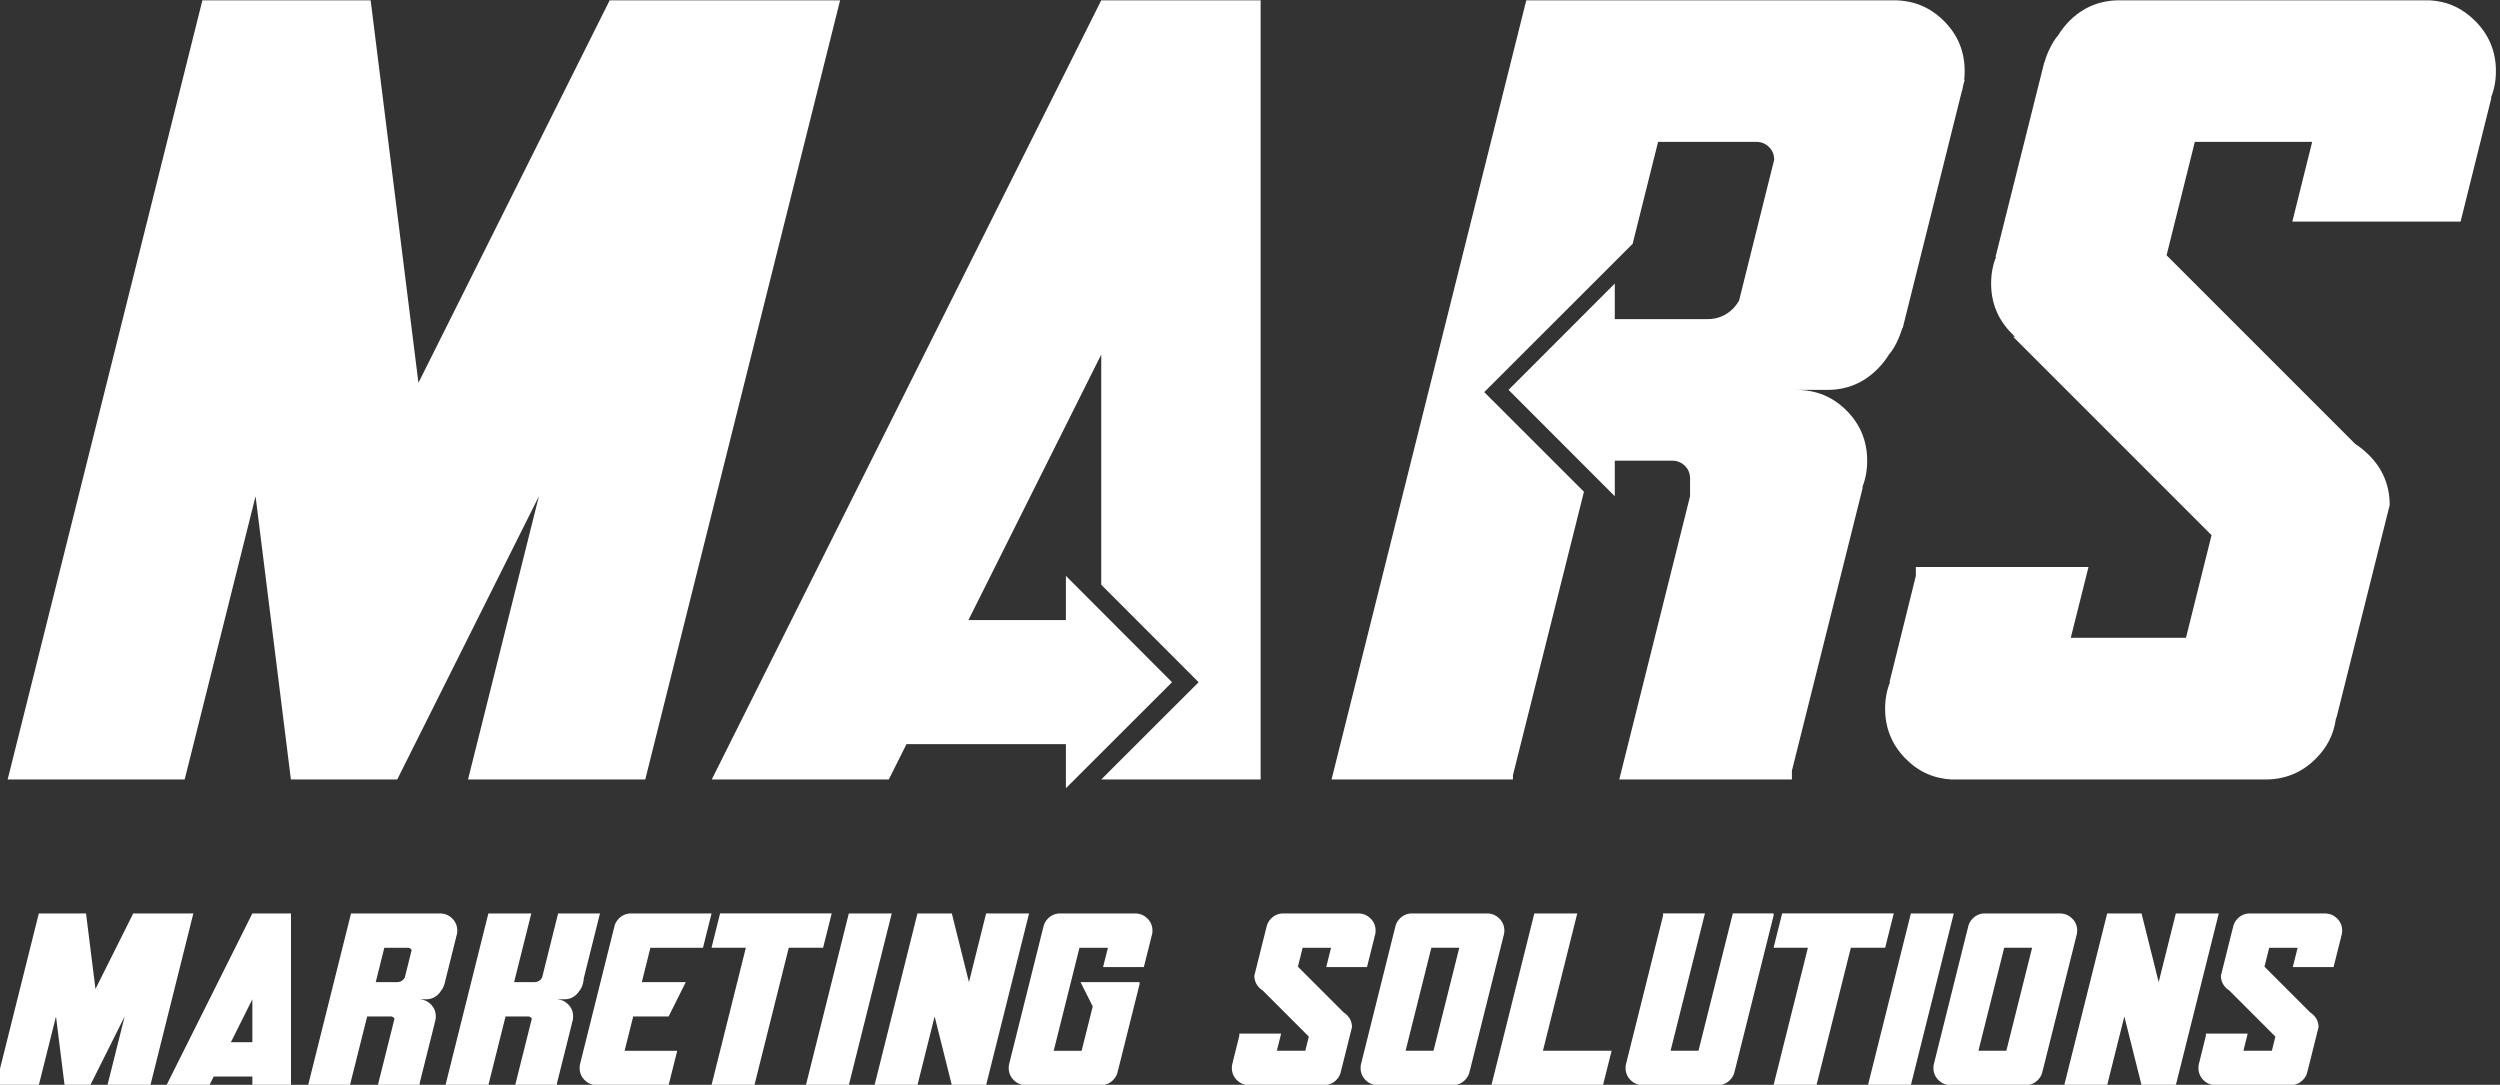
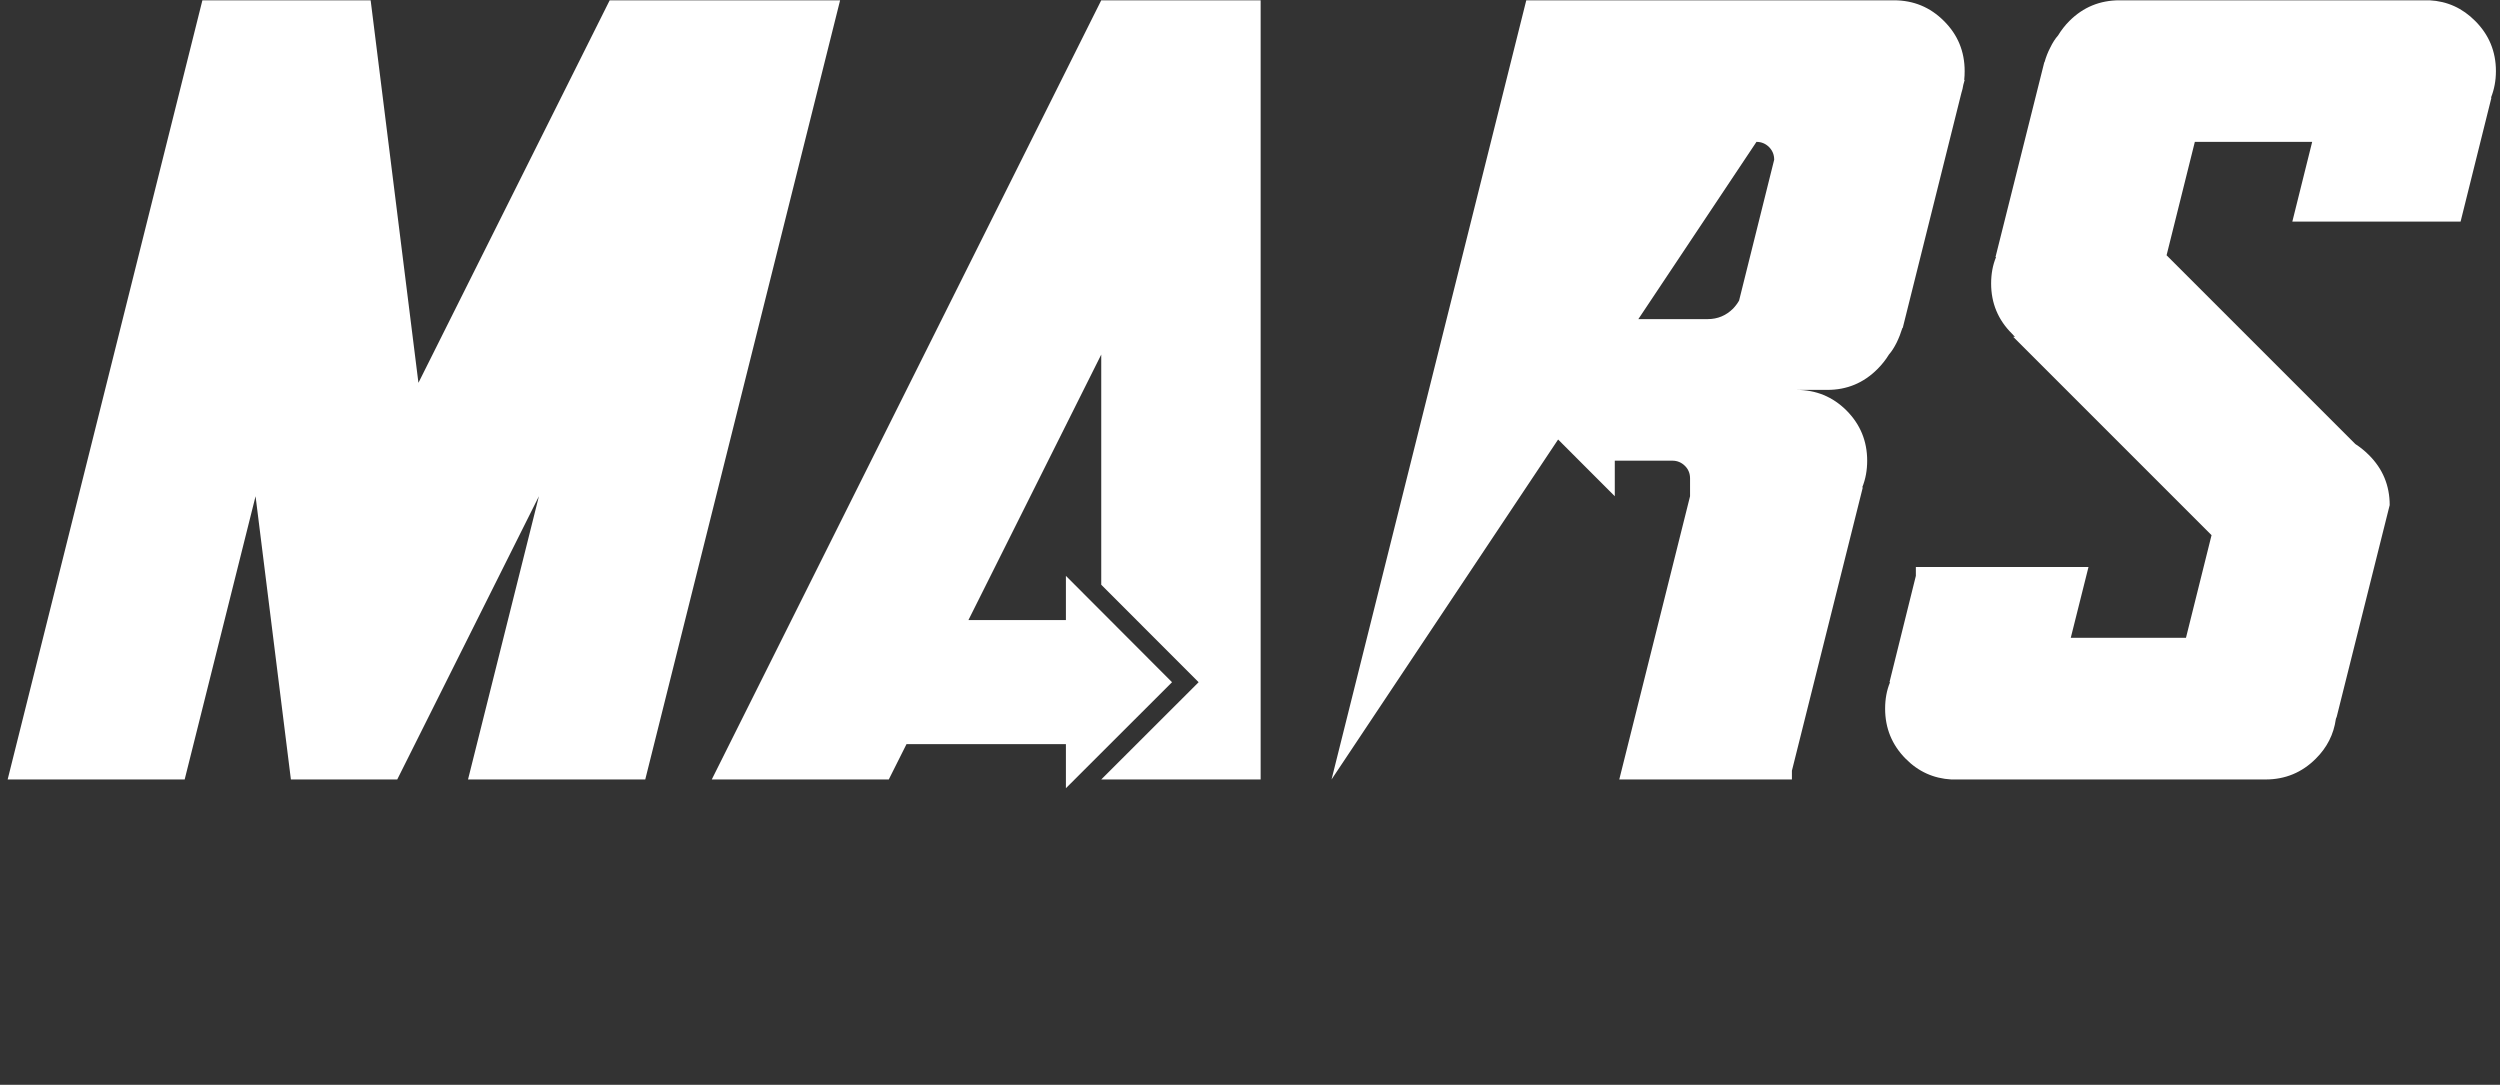
<svg xmlns="http://www.w3.org/2000/svg" xml:space="preserve" width="43.674mm" height="18.951mm" version="1.1" style="shape-rendering:geometricPrecision; text-rendering:geometricPrecision; image-rendering:optimizeQuality; fill-rule:evenodd; clip-rule:evenodd" viewBox="0 0 4367.38 1895.08">
  <rect x="0" y="0" width="4367.38" height="1895.08" fill="#333333" stroke="none" />
  <defs>
    <style type="text/css"> .fil0 {fill:white;fill-rule:nonzero} </style>
  </defs>
  <g id="Слой_x0020_1">
    <g id="_1992814779008">
      <g id="_1441199520">
-         <path class="fil0" d="M13.37 1361.69l340.2 -1361.16 293.94 0 83.48 668.24 334.11 -668.24 402.52 0 -340.39 1361.16 -309.62 0 123.84 -494.8 -247.49 494.8 -185.78 0 -61.73 -494.8 -123.85 494.8 -309.23 0zm1848.72 15.29l0 -77.02 -278.46 0 -30.97 61.73 -309.23 0 680.39 -1361.16 278.47 0 0 1361.16 -278.47 0 170.1 -169.9 -170.1 -170.3 0 -402.11 -232.02 463.84 170.29 0 0 -77.21 185.39 185.78 -185.39 185.19zm464.05 -15.29l340.2 -1361.16 642.16 0c34.3,0 63.3,11.95 87.4,36.05 24.3,24.11 36.26,53.31 36.26,87.6 0,5.1 -0.2,10.39 -0.79,15.48l0.79 0 -2.36 8.62c-0.78,4.9 -1.76,9.41 -3.33,14.11l0 0 -102.49 410.55 -0.58 0c-2.75,8.82 -6.08,17.44 -10,25.48 -4.31,8.62 -8.82,15.67 -13.52,20.96 -5.49,9.02 -12.15,17.45 -20.18,25.48 -24.11,24.1 -53.11,36.25 -87.21,36.25l-54.28 0c34.29,0 63.49,11.96 87.6,36.06 24.1,24.3 36.05,53.5 36.05,87.6 0,16.65 -2.74,32.14 -8.62,46.64l0.98 0 -123.85 494.99 0 15.29 -301.59 0 123.65 -494.8 0 -31.16c0,-8.62 -2.94,-15.87 -8.81,-21.75 -6.08,-6.08 -13.53,-9.21 -22.15,-9.21l-100.53 0 0 62.12 -185.57 -185.78 185.57 -185.77 0 62.12 162.46 0c17.05,0 31.74,-6.08 44.09,-18.23 4.11,-4.31 7.64,-9.01 10.58,-14.1l61.34 -246.14c0,-8.62 -2.94,-15.87 -8.82,-21.94 -6.08,-6.08 -13.52,-9.22 -22.14,-9.22l-171.87 0 -44.48 178.14 -259.25 259.06 174.21 174.02 -124.04 495.19 0 7.45 -316.88 0zm1082.7 0l0 0c-30.96,-1.76 -57.61,-13.72 -79.76,-36.25 -23.9,-24.11 -35.86,-53.31 -35.86,-87.4 0,-16.66 2.75,-32.14 8.62,-46.25l-0.98 0 46.06 -185.78 0 -15.48 301.59 0 -30.97 123.66 201.26 0 44.68 -179.3 -346.47 -346.47 3.14 0c-1.76,-1.76 -3.72,-3.53 -5.29,-5.48 -24.3,-24.11 -36.45,-53.31 -36.45,-87.6 0,-16.66 2.74,-32.14 8.62,-46.25l-0.98 0 85.25 -340.39 0.39 0c2.55,-9.21 5.88,-17.64 9.99,-25.48 4.12,-8.62 8.82,-15.87 13.72,-21.36 5.49,-9.01 11.95,-17.44 19.79,-25.28 24.11,-24.1 53.31,-36.05 87.6,-36.05l541.45 0 0 0c30.96,1.56 57.61,13.71 79.76,36.05 24.1,24.11 36.25,53.31 36.25,87.6 0,16.66 -2.94,32.14 -8.62,46.44l0.78 0 -53.89 216.55 -293.94 0 34.68 -139.34 -204.98 0 -49.38 198.13 329.81 329.8c8.23,5.3 16.07,11.57 23.51,19.01 24.3,24.11 36.45,53.31 36.45,87.6l-92.88 371.15 -0.4 0c-0.19,0.98 -0.39,1.76 -0.78,2.74 -3.72,26.46 -15.29,49.58 -35.08,69.18 -24.1,24.1 -53.3,36.25 -87.59,36.25l-549.1 0z" />
-         <path class="fil0" d="M-7.14 1895.61l74.94 -299.89 82.48 0 16.48 131.97 66.01 -131.97 105 0 -74.99 299.89 -75.03 0 30.01 -119.91 -59.97 119.91 -45.02 0 -14.96 -119.91 -30.01 119.91 -74.94 0zm448 -74.94l0 -74.98 -37.51 74.98 37.51 0zm-149.92 74.94l149.92 -299.89 67.48 0 0 299.89 -67.48 0 0 -14.96 -67.48 0 -7.5 14.96 -74.94 0zm402.89 -179.89c4.14,0 7.7,-1.47 10.69,-4.36 1,-1.1 1.85,-2.24 2.56,-3.42l12.11 -48.44c-0.33,-0.52 -0.76,-1.09 -1.28,-1.57 -1.47,-1.52 -3.23,-2.23 -5.27,-2.23l-41.27 0 -15 60.02 37.46 0zm-155.52 179.89l74.94 -299.89 157.47 0 0 0.05c7.5,0.43 13.96,3.32 19.33,8.74 5.84,5.89 8.78,12.96 8.78,21.18 0,4.03 -0.71,7.78 -2.09,11.3l0.19 0 -20.56 82.44 -0.1 0c-0.61,2.18 -1.47,4.27 -2.42,6.22 -1.04,2.04 -2.18,3.75 -3.32,5.08 -1.33,2.18 -2.9,4.23 -4.8,6.13 -5.89,5.89 -12.96,8.83 -21.23,8.83l-11.3 0 0 0c7.55,0.43 13.96,3.37 19.38,8.78 5.84,5.85 8.74,12.92 8.74,21.23 0,4.04 -0.67,7.79 -2.09,11.26l0.23 0 -26.26 104.95 0 3.7 -73.08 0 29.06 -116.16c-0.33,-0.57 -0.71,-1.09 -1.23,-1.61 -1.48,-1.43 -3.28,-2.14 -5.37,-2.14l-41.17 0 -30.06 119.91 -73.04 0zm239.91 0l74.94 -299.89 74.98 0 -30.01 120 35.61 0c4.13,0 7.69,-1.47 10.68,-4.36 1,-1.1 1.85,-2.24 2.56,-3.42l28.02 -112.22 73.13 0 -28.25 113.02c-0.48,6.46 -1.9,12.11 -4.23,16.91 -1.09,2.04 -2.18,3.75 -3.37,5.08 -1.28,2.18 -2.9,4.23 -4.84,6.13 -5.84,5.89 -12.92,8.83 -21.18,8.83l-13.16 0 0 0c7.55,0.43 13.96,3.37 19.38,8.78 5.84,5.85 8.74,12.92 8.74,21.23 0,4.04 -0.67,7.79 -2.09,11.26l0.23 0 -26.26 104.95 0 3.7 -73.07 0 29.06 -116.16c-0.33,-0.57 -0.71,-1.09 -1.23,-1.61 -1.48,-1.43 -3.28,-2.14 -5.37,-2.14l-39.32 0 -30.01 119.91 -74.94 0zm262.36 0l0 0c-7.5,-0.43 -13.96,-3.32 -19.33,-8.79 -5.79,-5.84 -8.69,-12.91 -8.69,-21.18 0,-4.03 0.67,-7.78 2.09,-11.2l-0.23 0 58.03 -232.51 0.09 0c0.05,-0.23 0.14,-0.42 0.19,-0.61l0 0c0.9,-6.46 3.71,-12.06 8.5,-16.81 5.89,-5.84 12.97,-8.79 21.18,-8.79l140.61 0 -14.95 59.98 -91.89 0 -14.96 60.02 76.79 0 -29.97 59.98 -61.88 0 -15 59.93 91.89 0 -15.01 59.98 -127.46 0zm202.4 0l59.97 -239.91 -59.97 0 14.95 -59.98 194.99 0 -15.01 59.98 -59.97 0 -59.98 239.91 -74.98 0zm164.92 0l74.94 -299.89 74.98 0 -74.98 299.89 -74.94 0zm119.91 0l74.94 -299.89 60.02 0 29.97 120 29.96 -120 75.03 0 -75.03 299.89 -59.93 0 -30.01 -119.91 -30.01 119.91 -74.94 0zm262.37 0l0 0c-7.5,-0.43 -13.96,-3.32 -19.33,-8.79 -5.79,-5.84 -8.69,-12.91 -8.69,-21.18 0,-4.03 0.67,-7.78 2.09,-11.2l-0.23 0 58.03 -232.51 0.09 0c0.05,-0.23 0.14,-0.42 0.19,-0.61l0 0c0.9,-6.46 3.71,-12.06 8.5,-16.81 5.89,-5.84 12.97,-8.79 21.18,-8.79l133.11 0 0 0.05c7.5,0.43 13.96,3.32 19.33,8.74 5.89,5.89 8.83,12.96 8.83,21.18 0,4.03 -0.71,7.78 -2.09,11.3l0.19 0 -13.15 52.43 -71.23 0 8.45 -33.72 -49.67 0 -45.02 179.93 48.77 0 19.42 -77.5 -21.32 -42.41 103.1 0 0 3.71 -37.47 149.97 -0.1 0c-0.05,0.23 -0.09,0.42 -0.19,0.66 -0.9,6.41 -3.7,12.02 -8.5,16.76 -5.84,5.85 -12.92,8.79 -21.23,8.79l-133.06 0zm389.83 0l0 0c-7.5,-0.43 -13.96,-3.32 -19.33,-8.79 -5.79,-5.84 -8.69,-12.91 -8.69,-21.18 0,-4.03 0.67,-7.78 2.09,-11.2l-0.23 0 11.16 -45.02 0 -3.75 73.08 0 -7.5 29.96 49.72 0 6.12 -24.74 -80.58 -80.63 0 0c-2.05,-1.24 -3.99,-2.81 -5.8,-4.61 -5.84,-5.89 -8.78,-12.97 -8.78,-21.18l20.61 -82.54 0.09 0c0.05,-0.23 0.14,-0.42 0.19,-0.61l0 0c0.9,-6.46 3.71,-12.06 8.5,-16.81 5.89,-5.84 12.97,-8.79 21.18,-8.79l133.11 0 0 0.05c7.5,0.43 13.96,3.32 19.33,8.74 5.89,5.89 8.83,12.96 8.83,21.18 0,4.03 -0.71,7.78 -2.09,11.3l0.19 0 -13.15 52.43 -71.23 0 8.45 -33.72 -49.67 0 -8.22 33.05 79.92 79.92c2.05,1.24 3.94,2.76 5.7,4.56 5.89,5.84 8.83,12.92 8.83,21.18l-18.75 74.99 -0.1 0c-0.05,0.23 -0.09,0.42 -0.19,0.66 -0.9,6.41 -3.7,12.02 -8.5,16.76 -5.84,5.85 -12.92,8.79 -21.23,8.79l-133.06 0zm324.25 -59.98l45.02 -179.93 -48.77 0 -45.02 179.93 48.77 0zm-99.35 59.98l0 0c-7.5,-0.43 -13.96,-3.32 -19.33,-8.79 -5.79,-5.84 -8.69,-12.91 -8.69,-21.18 0,-4.03 0.67,-7.78 2.09,-11.2l-0.23 0 58.03 -232.51 0.09 0c0.05,-0.23 0.14,-0.42 0.19,-0.61l0 0c0.9,-6.46 3.71,-12.06 8.5,-16.81 5.89,-5.84 12.97,-8.79 21.18,-8.79l133.11 0 0 0.05c7.5,0.43 13.96,3.32 19.33,8.74 5.89,5.89 8.83,12.96 8.83,21.18 0,4.03 -0.71,7.78 -2.09,11.3l0.19 0 -58.12 232.41 -0.1 0c-0.05,0.23 -0.09,0.42 -0.19,0.66 -0.9,6.41 -3.7,12.02 -8.5,16.76 -5.84,5.85 -12.92,8.79 -21.23,8.79l-133.06 0zm200.55 0l74.94 -299.89 74.98 0 -59.98 239.91 120.01 0 -15.06 59.98 -194.89 0zm262.36 0l0 0c-7.5,-0.43 -13.96,-3.32 -19.33,-8.79 -5.79,-5.84 -8.69,-12.91 -8.69,-21.18 0,-4.03 0.67,-7.78 2.09,-11.2l-0.23 0 63.68 -254.97 0 -3.75 73.08 0 -60.02 239.91 48.77 0 59.98 -239.91 71.23 0 0 3.75 -67.48 269.93 -0.1 0c-0.05,0.23 -0.09,0.42 -0.19,0.66 -0.9,6.41 -3.7,12.02 -8.5,16.76 -5.84,5.85 -12.92,8.79 -21.23,8.79l-133.06 0zm230.52 0l59.97 -239.91 -59.97 0 14.95 -59.98 194.99 0 -15.01 59.98 -59.97 0 -59.98 239.91 -74.98 0zm164.92 0l74.94 -299.89 74.98 0 -74.98 299.89 -74.94 0zm241.72 -59.98l45.02 -179.93 -48.77 0 -45.02 179.93 48.77 0zm-99.35 59.98l0 0c-7.5,-0.43 -13.96,-3.32 -19.33,-8.79 -5.79,-5.84 -8.69,-12.91 -8.69,-21.18 0,-4.03 0.67,-7.78 2.09,-11.2l-0.23 0 58.03 -232.51 0.09 0c0.05,-0.23 0.14,-0.42 0.19,-0.61l0 0c0.9,-6.46 3.71,-12.06 8.5,-16.81 5.89,-5.84 12.97,-8.79 21.18,-8.79l133.11 0 0 0.05c7.5,0.43 13.96,3.32 19.33,8.74 5.89,5.89 8.83,12.96 8.83,21.18 0,4.03 -0.71,7.78 -2.09,11.3l0.19 0 -58.12 232.41 -0.1 0c-0.05,0.23 -0.09,0.42 -0.19,0.66 -0.9,6.41 -3.7,12.02 -8.5,16.76 -5.84,5.85 -12.92,8.79 -21.23,8.79l-133.06 0zm200.55 0l74.94 -299.89 60.02 0 29.97 120 29.96 -120 75.03 0 -75.03 299.89 -59.93 0 -30.01 -119.91 -30.01 119.91 -74.94 0zm262.37 0l0 0c-7.5,-0.43 -13.96,-3.32 -19.33,-8.79 -5.79,-5.84 -8.69,-12.91 -8.69,-21.18 0,-4.03 0.67,-7.78 2.09,-11.2l-0.23 0 11.16 -45.02 0 -3.75 73.08 0 -7.5 29.96 49.72 0 6.12 -24.74 -80.58 -80.63 0 0c-2.05,-1.24 -3.99,-2.81 -5.8,-4.61 -5.84,-5.89 -8.78,-12.97 -8.78,-21.18l20.61 -82.54 0.09 0c0.05,-0.23 0.14,-0.42 0.19,-0.61l0 0c0.9,-6.46 3.71,-12.06 8.5,-16.81 5.89,-5.84 12.97,-8.79 21.18,-8.79l133.11 0 0 0.05c7.5,0.43 13.96,3.32 19.33,8.74 5.89,5.89 8.83,12.96 8.83,21.18 0,4.03 -0.71,7.78 -2.09,11.3l0.19 0 -13.15 52.43 -71.23 0 8.45 -33.72 -49.67 0 -8.22 33.05 79.92 79.92c2.05,1.24 3.94,2.76 5.7,4.56 5.89,5.84 8.83,12.92 8.83,21.18l-18.75 74.99 -0.1 0c-0.05,0.23 -0.09,0.42 -0.19,0.66 -0.9,6.41 -3.7,12.02 -8.5,16.76 -5.84,5.85 -12.92,8.79 -21.23,8.79l-133.06 0z" />
+         <path class="fil0" d="M13.37 1361.69l340.2 -1361.16 293.94 0 83.48 668.24 334.11 -668.24 402.52 0 -340.39 1361.16 -309.62 0 123.84 -494.8 -247.49 494.8 -185.78 0 -61.73 -494.8 -123.85 494.8 -309.23 0zm1848.72 15.29l0 -77.02 -278.46 0 -30.97 61.73 -309.23 0 680.39 -1361.16 278.47 0 0 1361.16 -278.47 0 170.1 -169.9 -170.1 -170.3 0 -402.11 -232.02 463.84 170.29 0 0 -77.21 185.39 185.78 -185.39 185.19zm464.05 -15.29l340.2 -1361.16 642.16 0c34.3,0 63.3,11.95 87.4,36.05 24.3,24.11 36.26,53.31 36.26,87.6 0,5.1 -0.2,10.39 -0.79,15.48l0.79 0 -2.36 8.62c-0.78,4.9 -1.76,9.41 -3.33,14.11l0 0 -102.49 410.55 -0.58 0c-2.75,8.82 -6.08,17.44 -10,25.48 -4.31,8.62 -8.82,15.67 -13.52,20.96 -5.49,9.02 -12.15,17.45 -20.18,25.48 -24.11,24.1 -53.11,36.25 -87.21,36.25l-54.28 0c34.29,0 63.49,11.96 87.6,36.06 24.1,24.3 36.05,53.5 36.05,87.6 0,16.65 -2.74,32.14 -8.62,46.64l0.98 0 -123.85 494.99 0 15.29 -301.59 0 123.65 -494.8 0 -31.16c0,-8.62 -2.94,-15.87 -8.81,-21.75 -6.08,-6.08 -13.53,-9.21 -22.15,-9.21l-100.53 0 0 62.12 -185.57 -185.78 185.57 -185.77 0 62.12 162.46 0c17.05,0 31.74,-6.08 44.09,-18.23 4.11,-4.31 7.64,-9.01 10.58,-14.1l61.34 -246.14c0,-8.62 -2.94,-15.87 -8.82,-21.94 -6.08,-6.08 -13.52,-9.22 -22.14,-9.22zm1082.7 0l0 0c-30.96,-1.76 -57.61,-13.72 -79.76,-36.25 -23.9,-24.11 -35.86,-53.31 -35.86,-87.4 0,-16.66 2.75,-32.14 8.62,-46.25l-0.98 0 46.06 -185.78 0 -15.48 301.59 0 -30.97 123.66 201.26 0 44.68 -179.3 -346.47 -346.47 3.14 0c-1.76,-1.76 -3.72,-3.53 -5.29,-5.48 -24.3,-24.11 -36.45,-53.31 -36.45,-87.6 0,-16.66 2.74,-32.14 8.62,-46.25l-0.98 0 85.25 -340.39 0.39 0c2.55,-9.21 5.88,-17.64 9.99,-25.48 4.12,-8.62 8.82,-15.87 13.72,-21.36 5.49,-9.01 11.95,-17.44 19.79,-25.28 24.11,-24.1 53.31,-36.05 87.6,-36.05l541.45 0 0 0c30.96,1.56 57.61,13.71 79.76,36.05 24.1,24.11 36.25,53.31 36.25,87.6 0,16.66 -2.94,32.14 -8.62,46.44l0.78 0 -53.89 216.55 -293.94 0 34.68 -139.34 -204.98 0 -49.38 198.13 329.81 329.8c8.23,5.3 16.07,11.57 23.51,19.01 24.3,24.11 36.45,53.31 36.45,87.6l-92.88 371.15 -0.4 0c-0.19,0.98 -0.39,1.76 -0.78,2.74 -3.72,26.46 -15.29,49.58 -35.08,69.18 -24.1,24.1 -53.3,36.25 -87.59,36.25l-549.1 0z" />
      </g>
    </g>
  </g>
</svg>